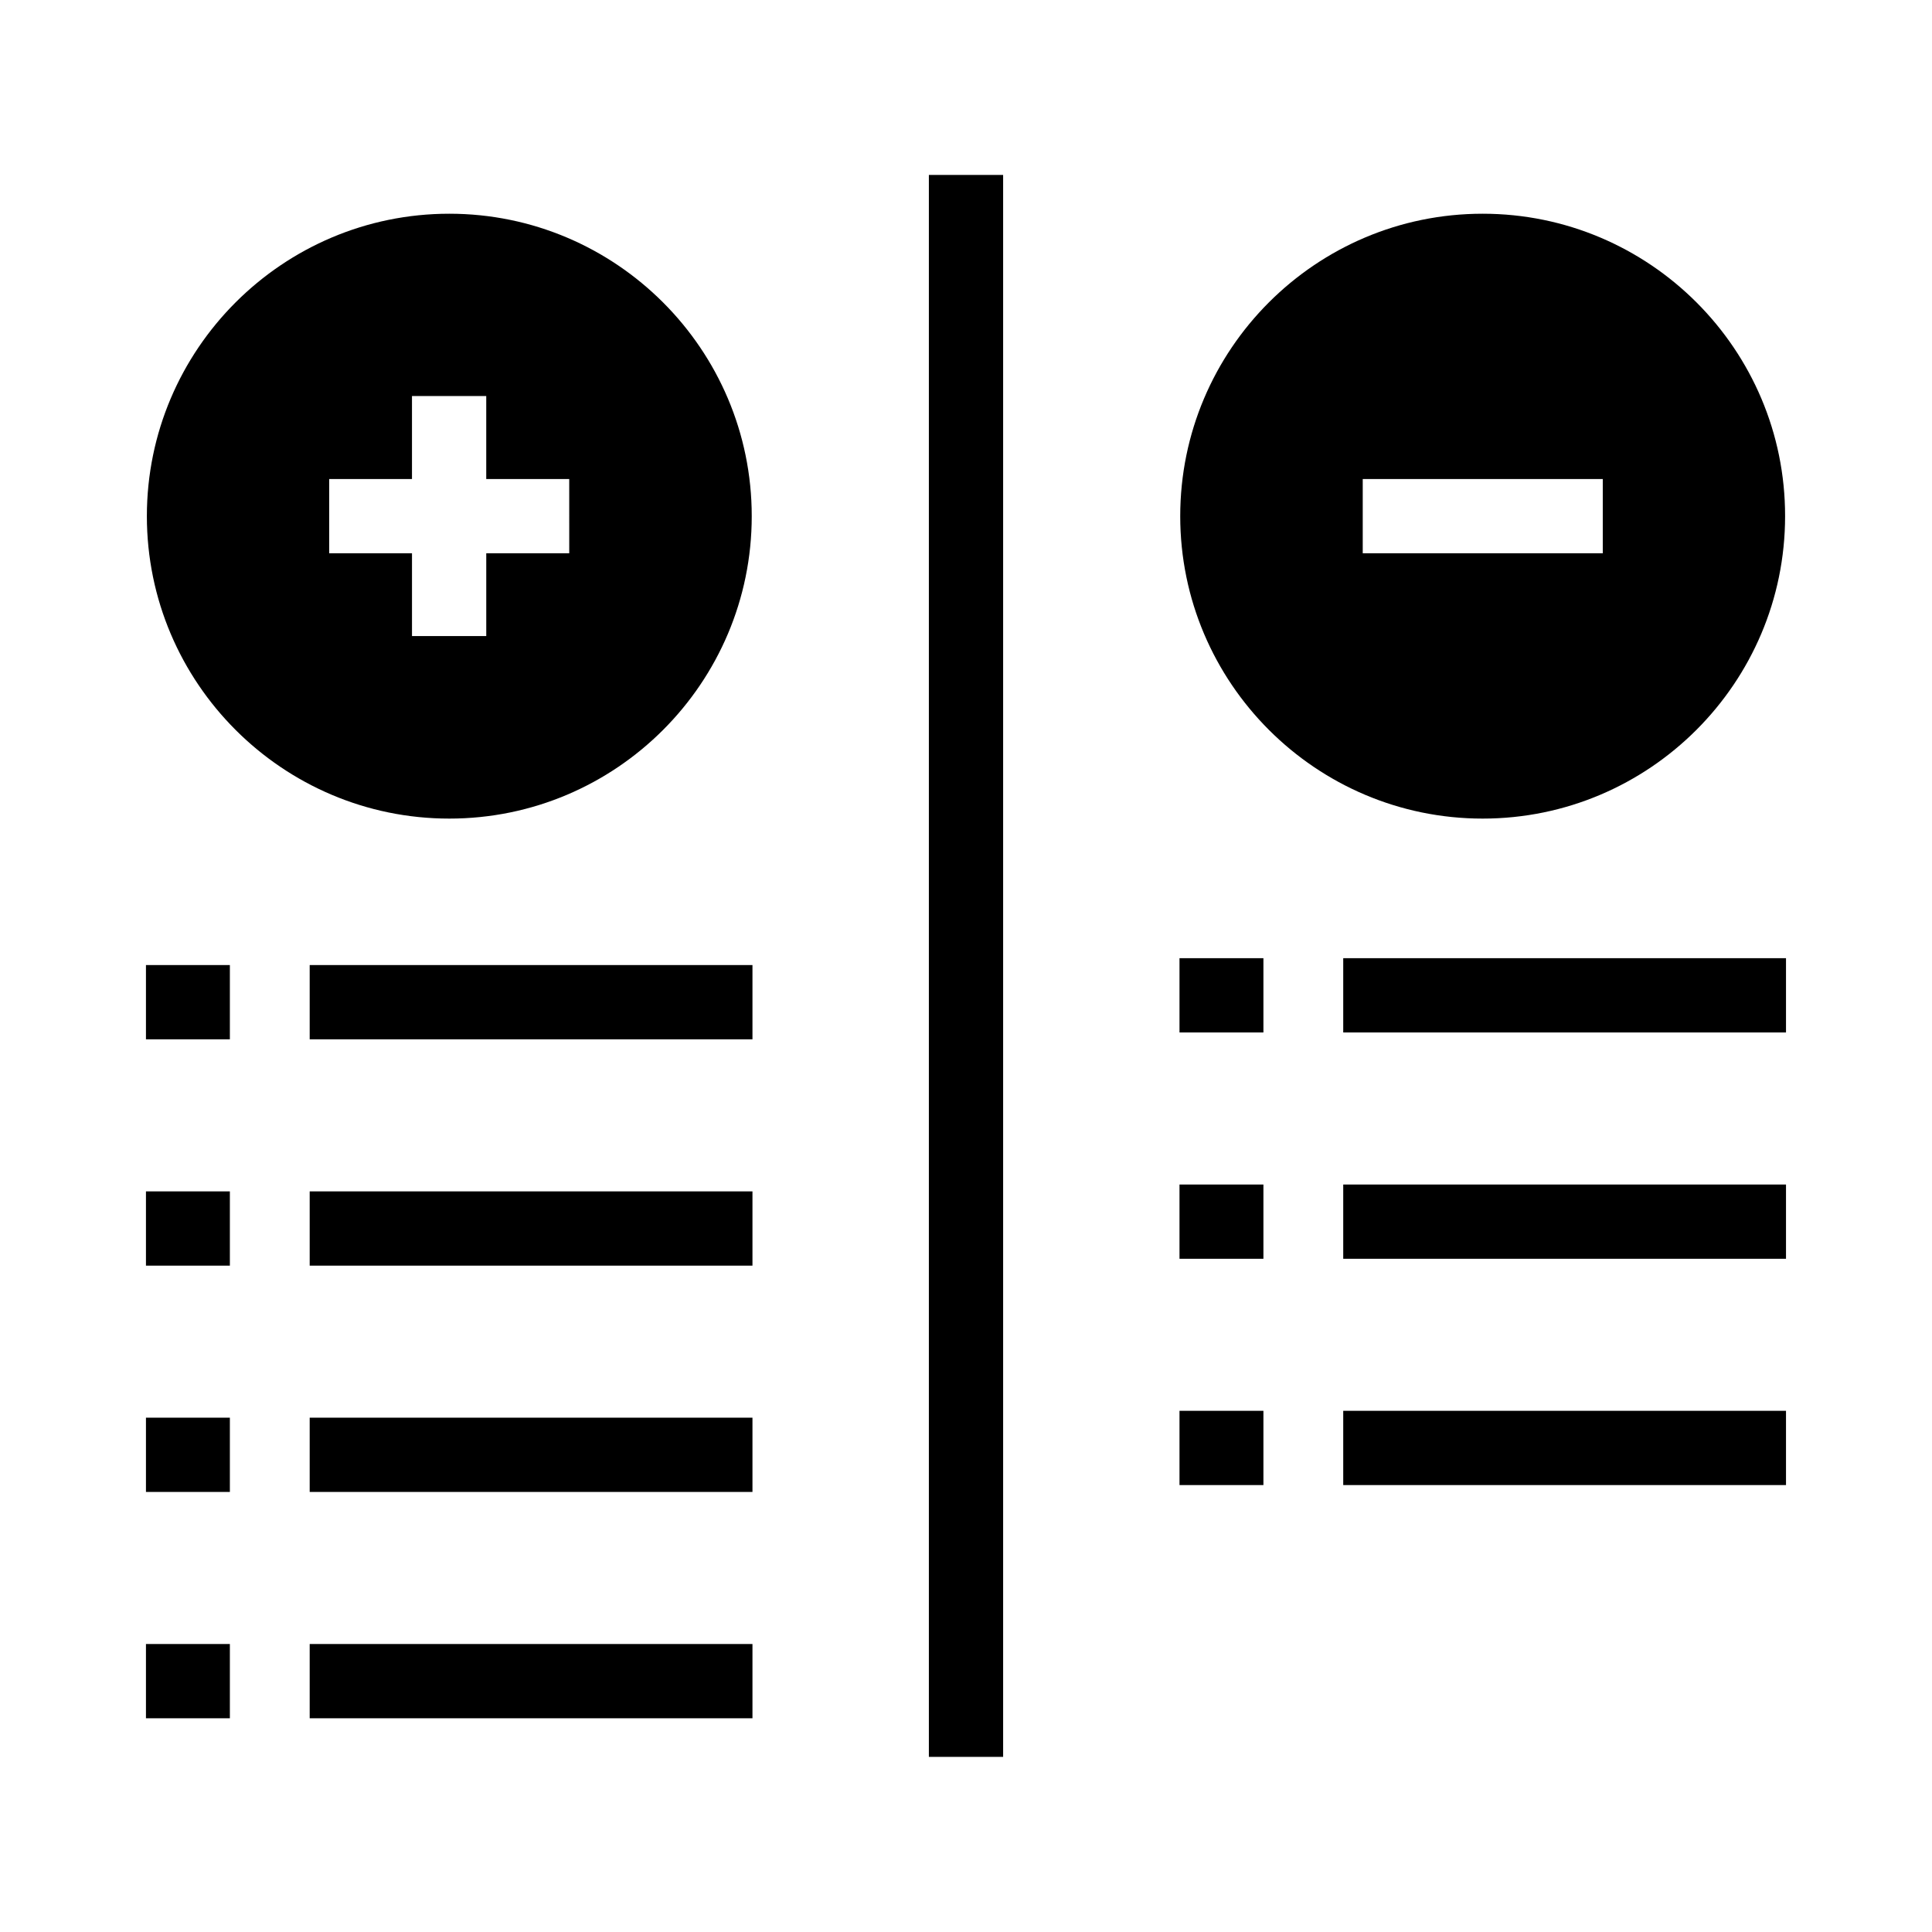
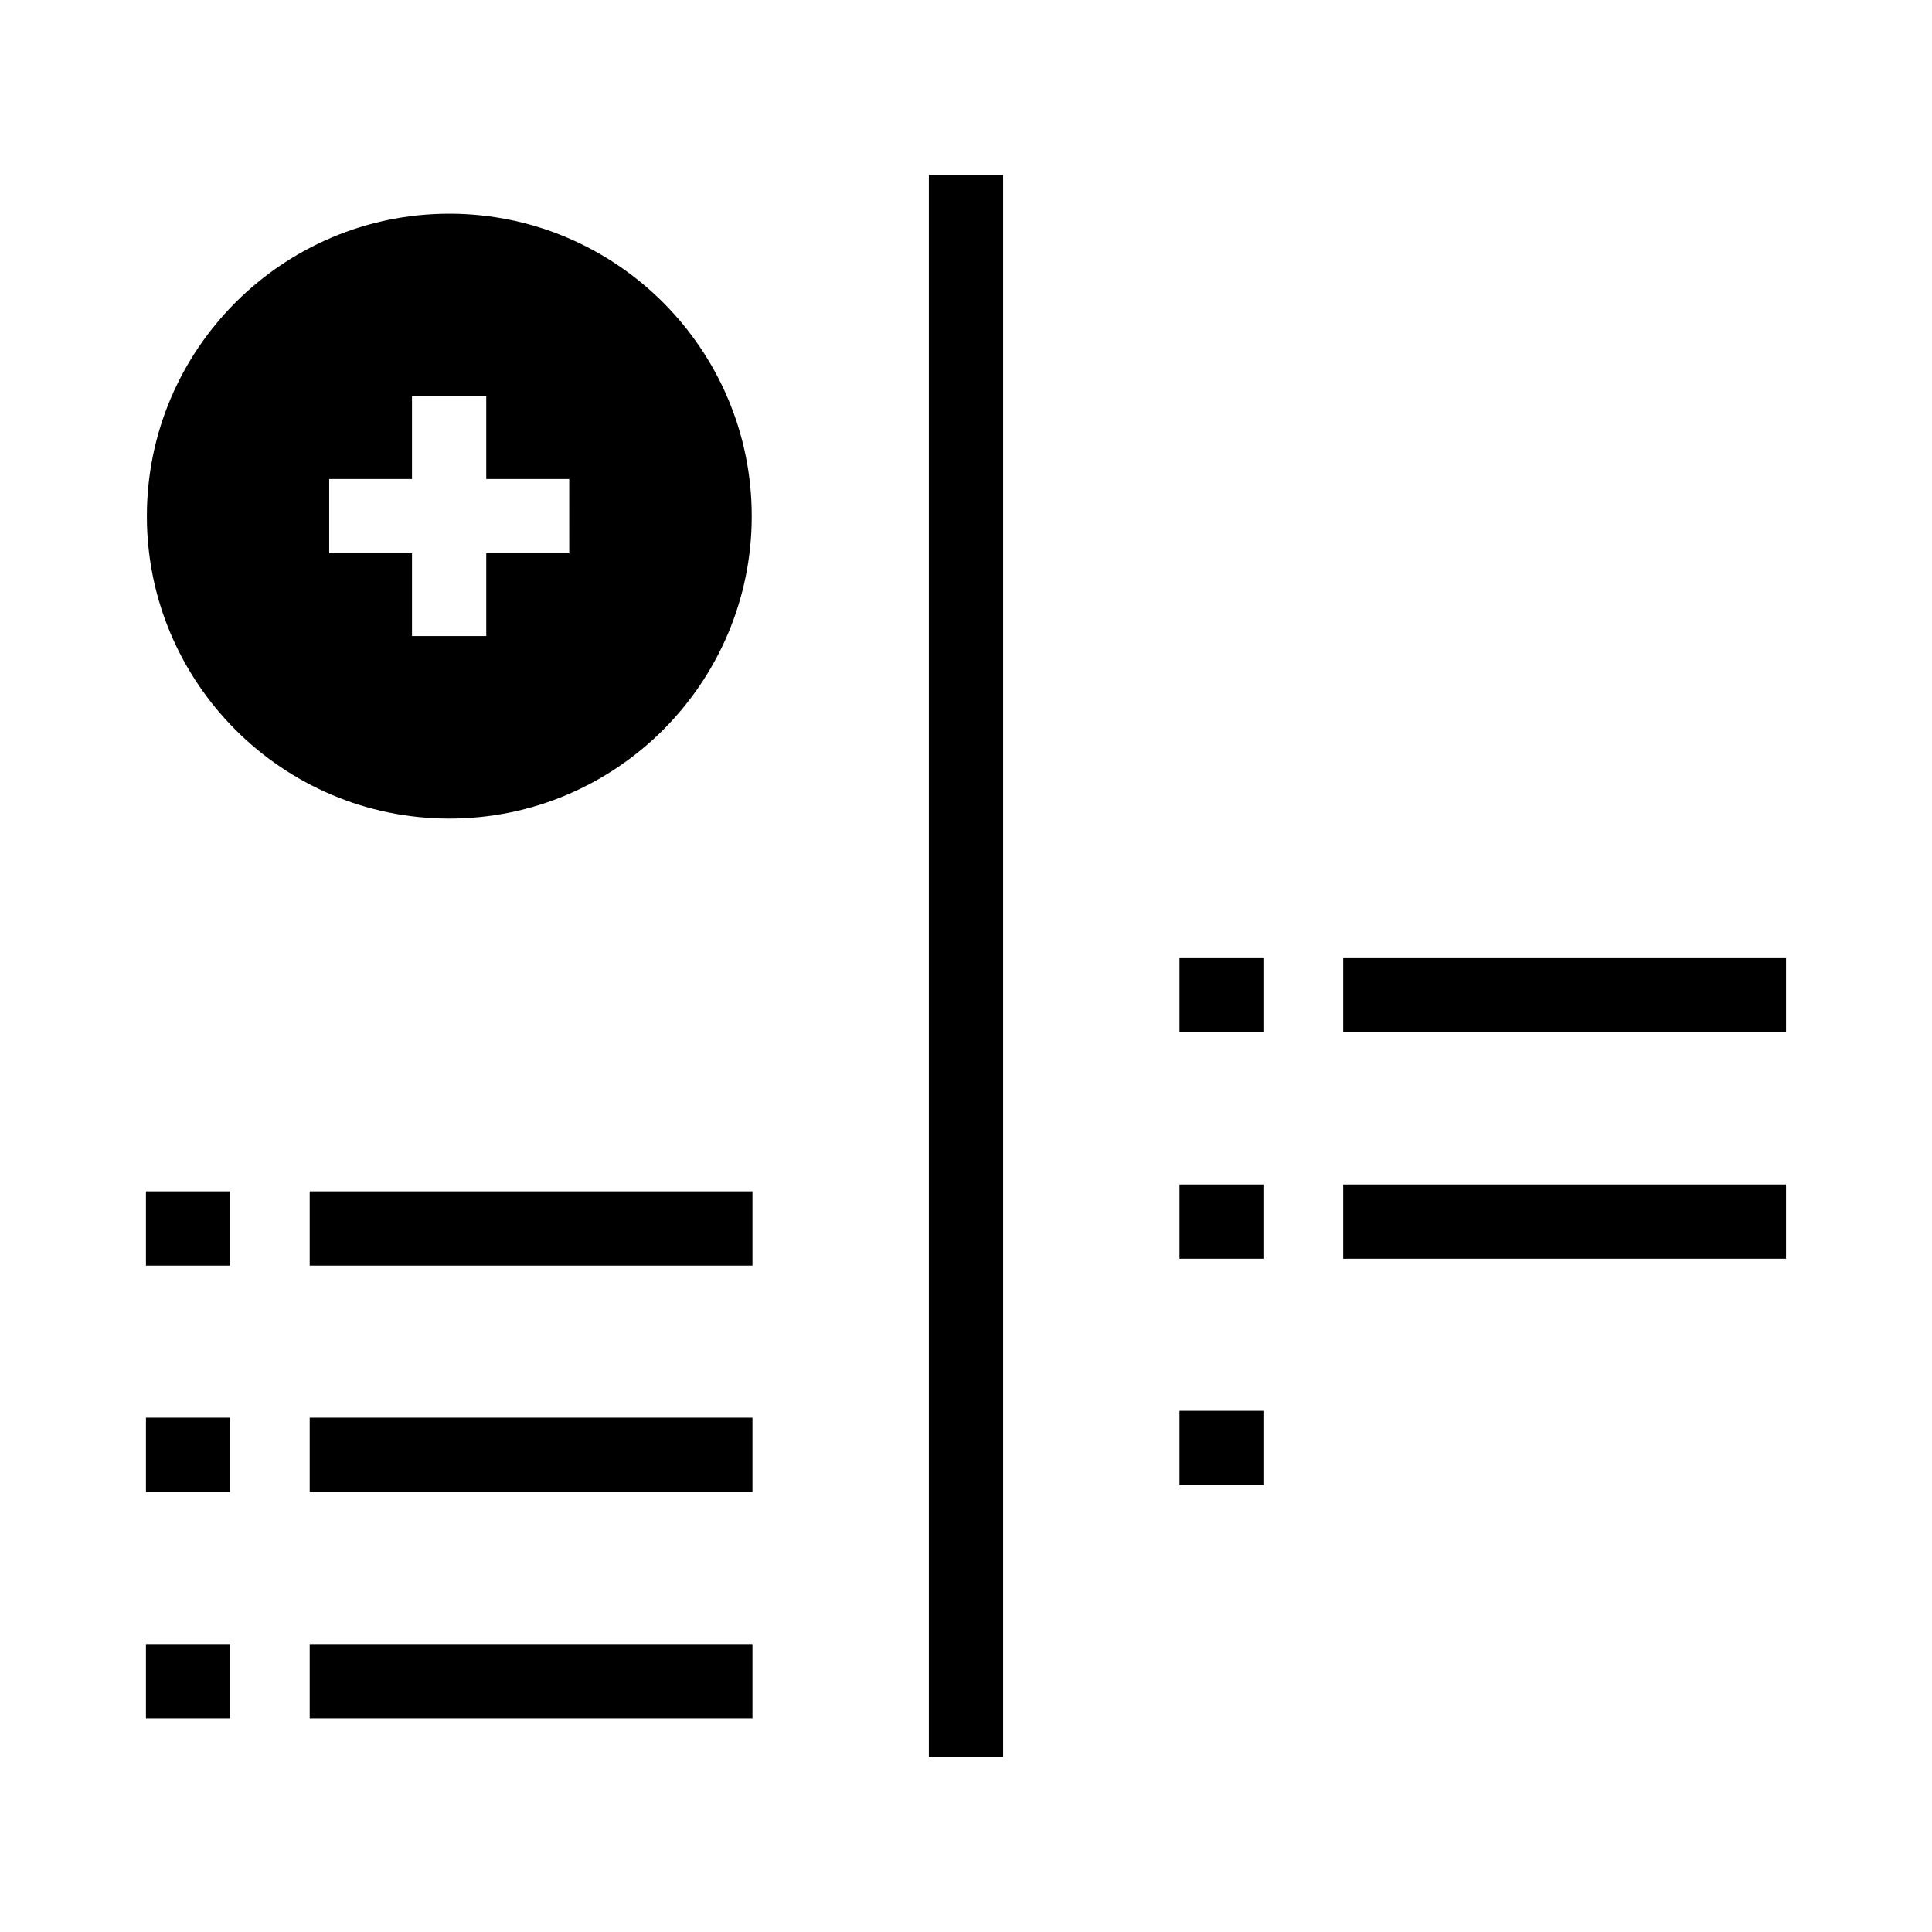
<svg xmlns="http://www.w3.org/2000/svg" fill="#000000" width="800px" height="800px" version="1.1" viewBox="144 144 512 512">
  <g>
    <path d="m226.07 519.7h117.34v19.68h-117.34z" />
    <path d="m182.68 519.7h22.238v19.68h-22.238z" />
    <path d="m226.07 459.73h117.34v19.68h-117.34z" />
    <path d="m182.68 459.73h22.238v19.68h-22.238z" />
-     <path d="m226.07 399.75h117.34v19.68h-117.34z" />
-     <path d="m182.68 399.75h22.238v19.68h-22.238z" />
    <path d="m226.07 579.68h117.34v19.68h-117.34z" />
    <path d="m182.68 579.68h22.238v19.68h-22.238z" />
-     <path d="m499.97 517.88h117.34v19.68h-117.34z" />
    <path d="m456.58 517.88h22.238v19.68h-22.238z" />
    <path d="m499.97 457.91h117.34v19.68h-117.34z" />
-     <path d="m456.58 457.91h22.238v19.68h-22.238z" />
+     <path d="m456.58 457.91h22.238v19.68h-22.238" />
    <path d="m499.97 397.93h117.34v19.68h-117.34z" />
    <path d="m456.58 397.93h22.238v19.68h-22.238z" />
    <path d="m263.07 200.64c-44.184 0-80.148 35.965-80.148 80.148 0 44.184 35.965 80.148 80.148 80.148 44.23 0 80.148-35.965 80.148-80.148 0-44.184-35.965-80.148-80.148-80.148zm31.785 89.984h-21.992v21.941h-19.68v-21.941h-21.945v-19.68h21.941v-21.992h19.68v21.992h21.992z" />
-     <path d="m536.92 200.64c-44.23 0-80.148 35.965-80.148 80.148 0 44.184 35.965 80.148 80.148 80.148s80.148-35.965 80.148-80.148c0.047-44.184-35.918-80.148-80.148-80.148zm31.832 89.984h-63.613v-19.68h63.613z" />
    <path d="m390.16 190.36h19.68v419.23h-19.68z" />
  </g>
</svg>